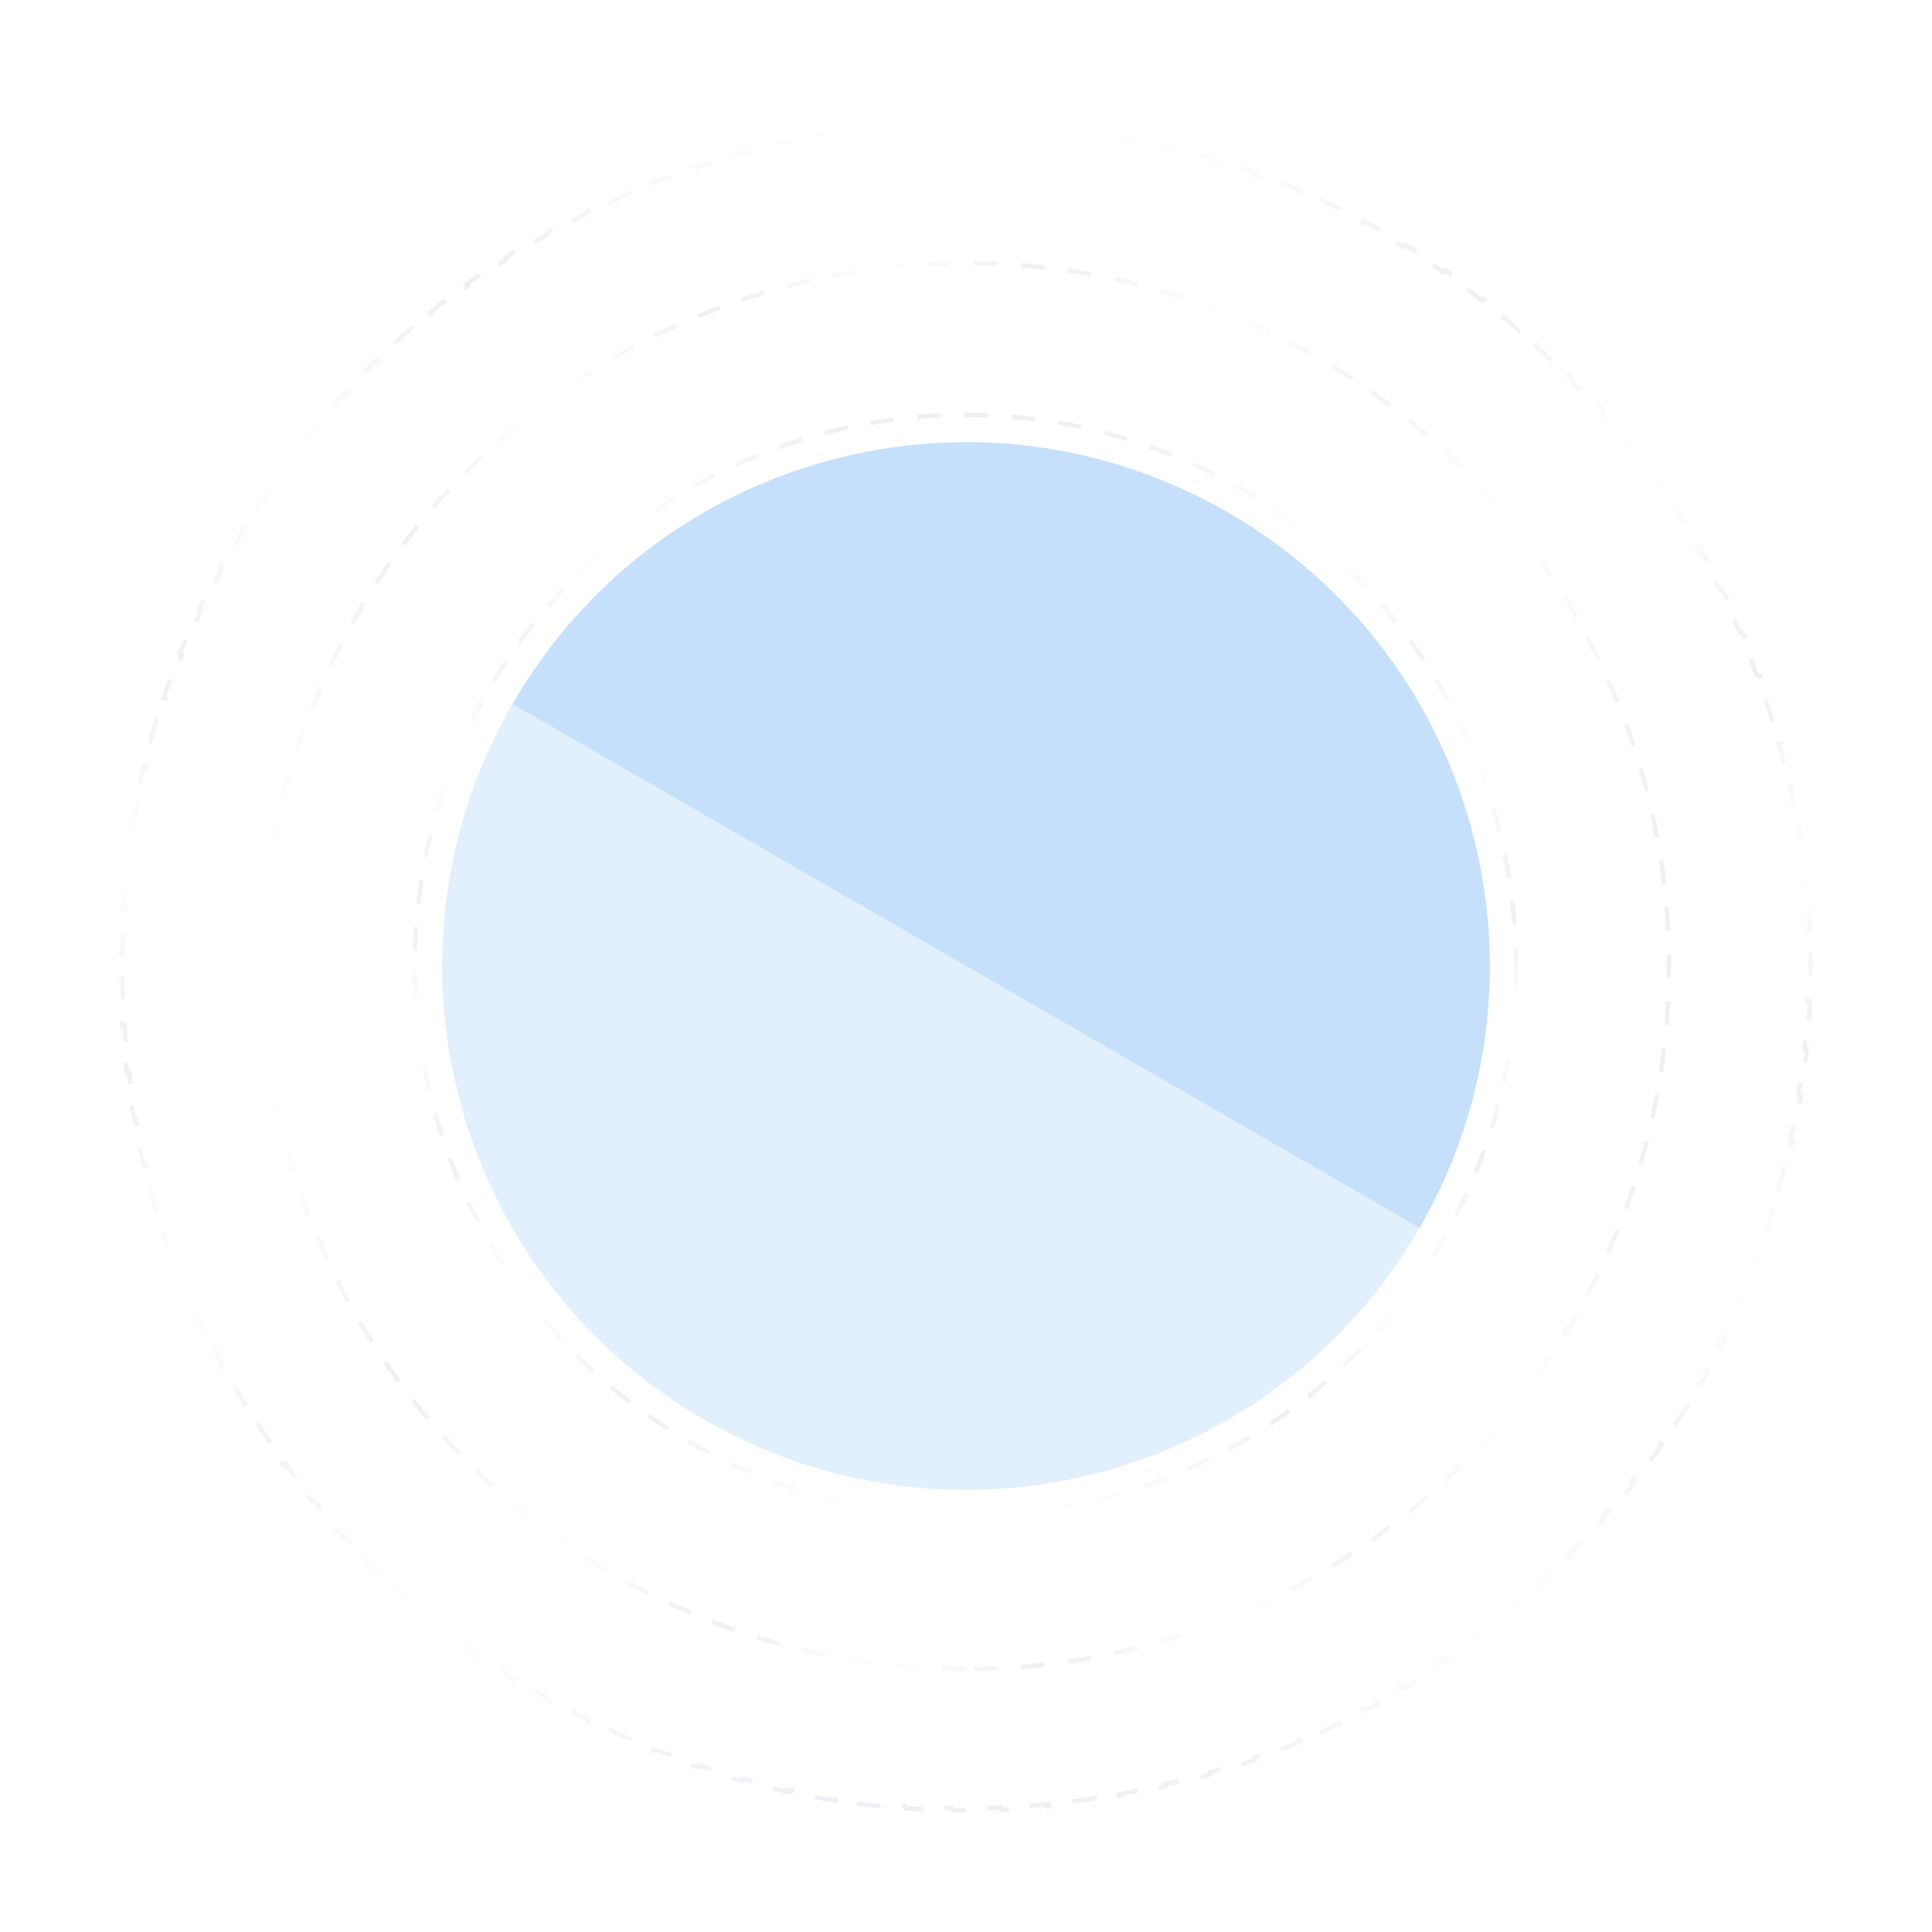
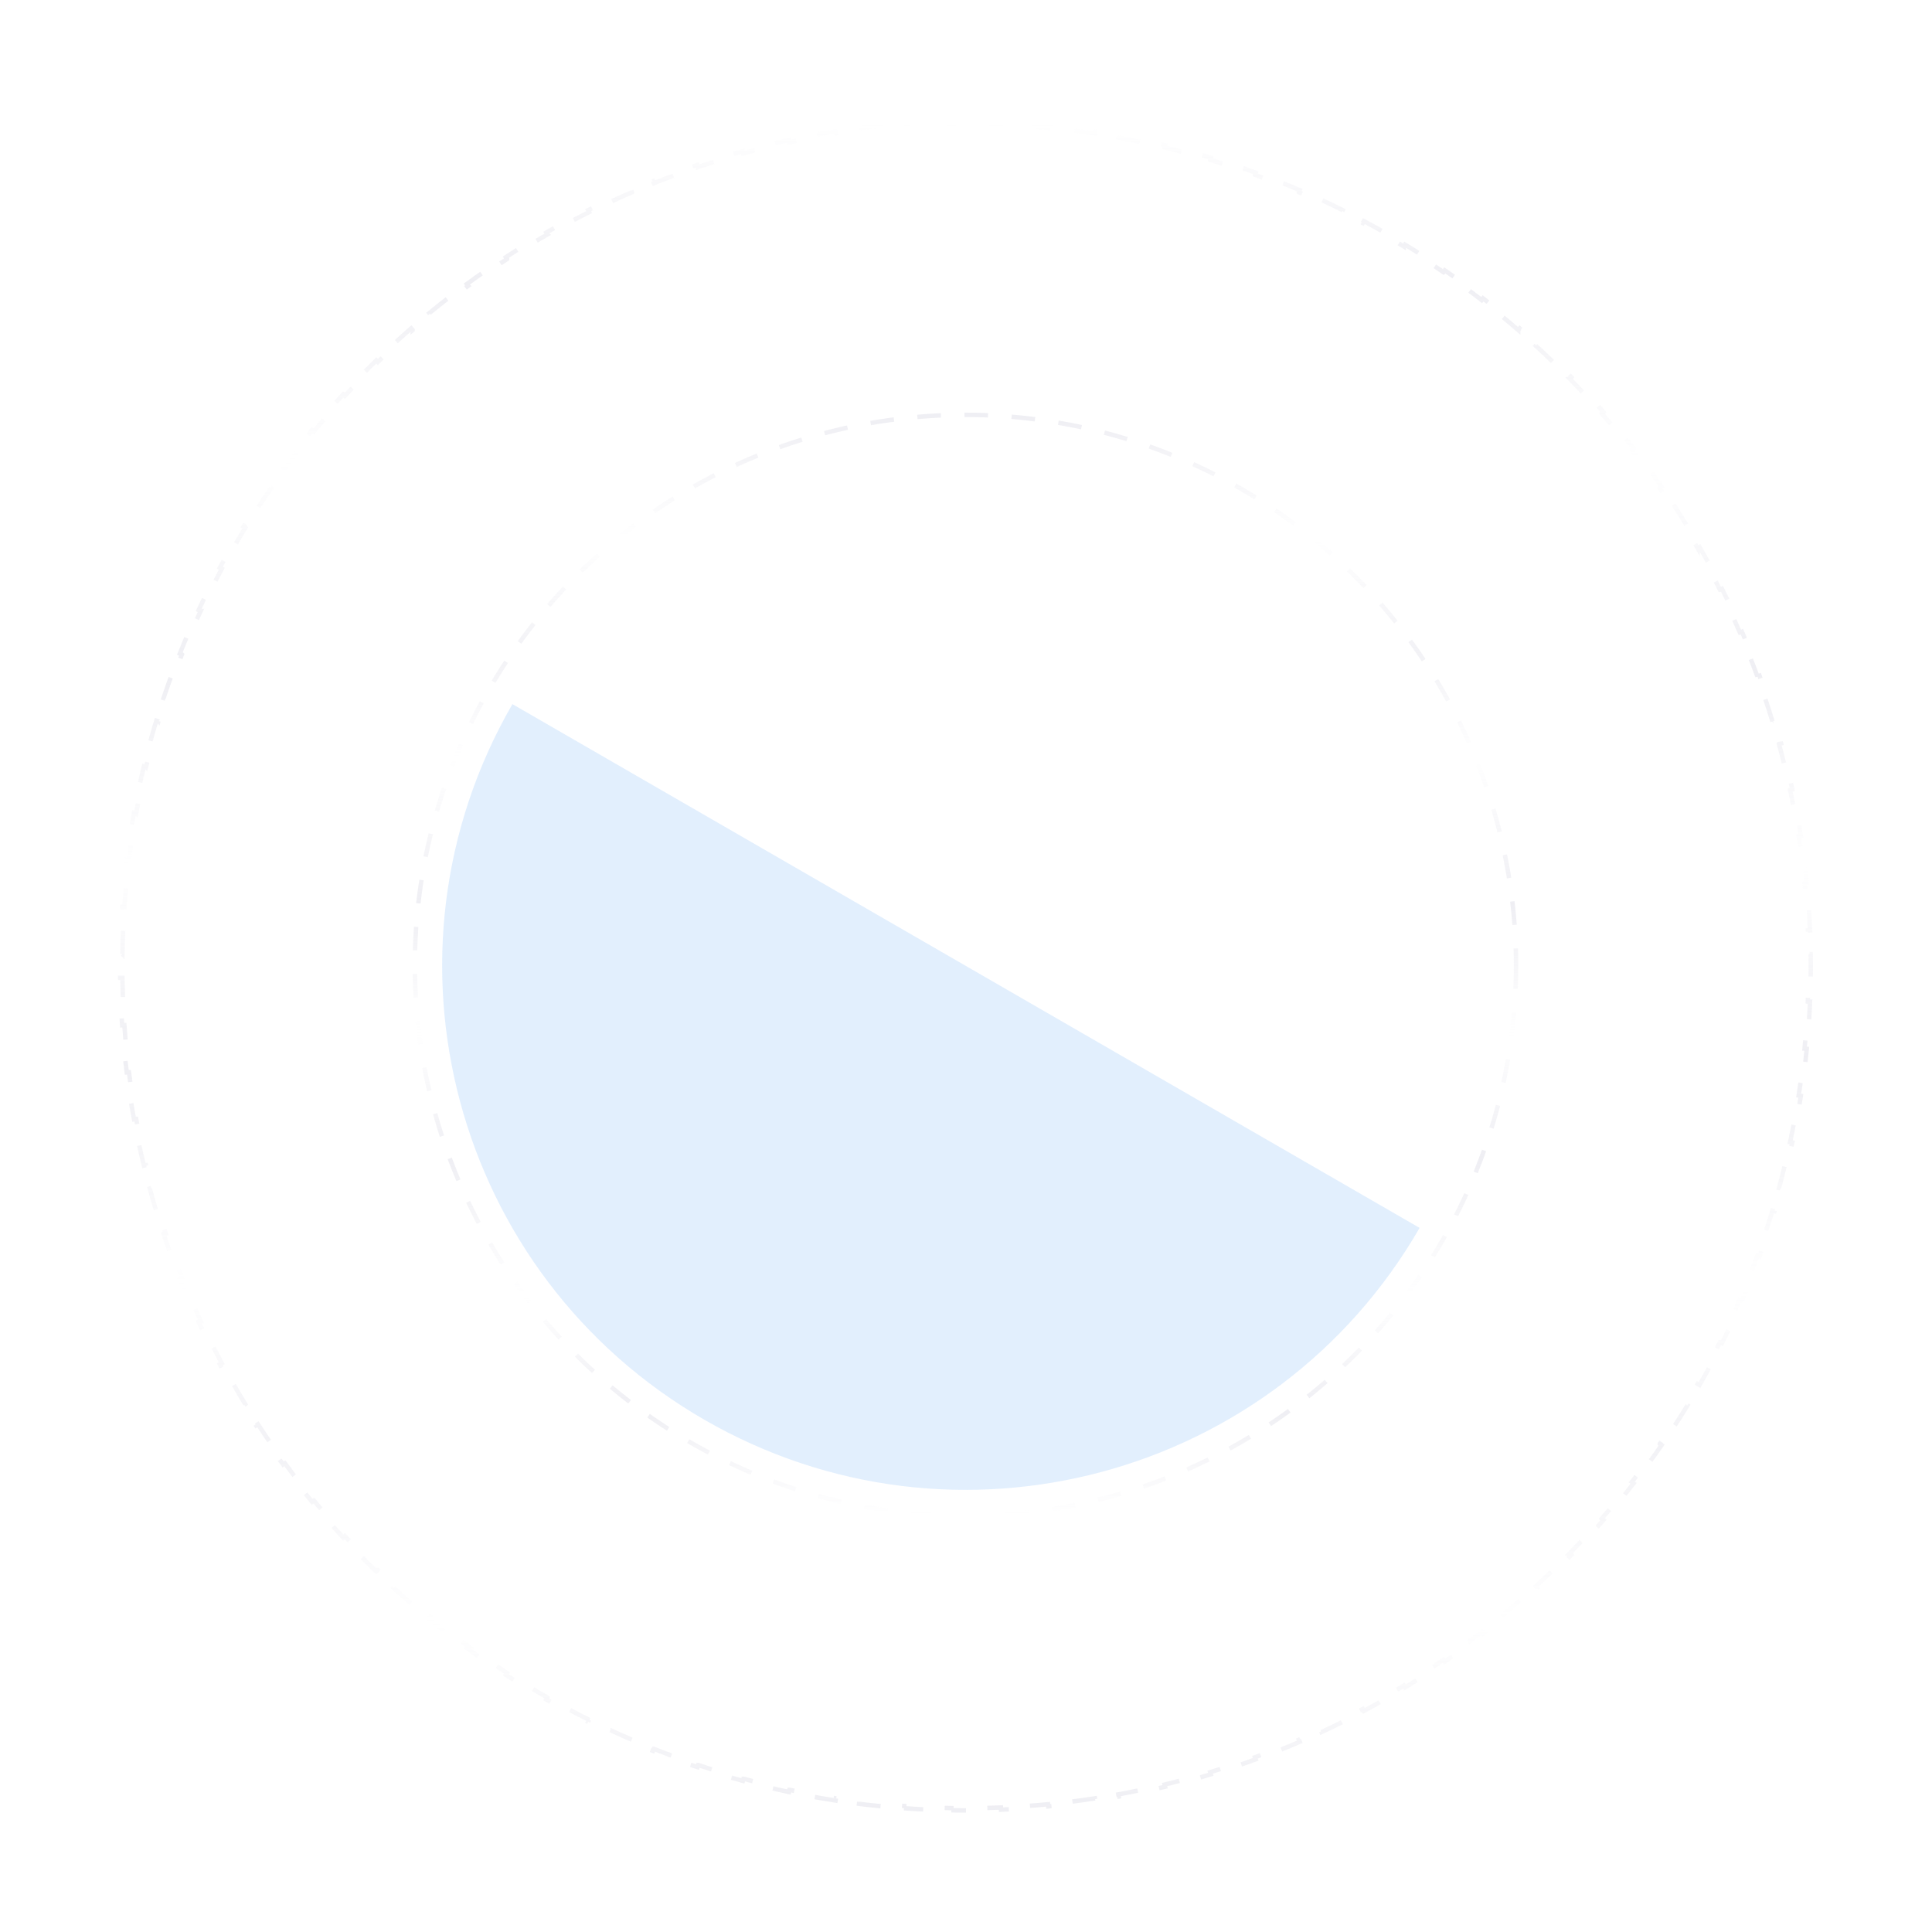
<svg xmlns="http://www.w3.org/2000/svg" width="1311" height="1311" viewBox="0 0 1311 1311" fill="none">
  <g opacity="0.31" filter="url(#filter0_f_12960_185)">
    <path d="M477.798 963.304C307.806 865.159 249.562 647.791 347.707 477.798L963.304 833.213C865.159 1003.21 647.791 1061.45 477.798 963.304Z" fill="#A1CBF9" />
-     <path d="M833.213 347.708C1003.21 445.853 1061.45 663.221 963.304 833.214L347.707 477.798C445.853 307.806 663.221 249.562 833.213 347.708Z" fill="#479AF3" />
  </g>
-   <path d="M1135.21 344.536L1136.47 343.718C1139.39 348.211 1142.25 352.747 1145.05 357.326L1143.77 358.108L1143.77 358.11C1146.56 362.667 1149.28 367.266 1151.94 371.906L1151.94 371.904L1153.24 371.158C1155.91 375.807 1158.51 380.497 1161.05 385.227L1159.72 385.936L1159.72 385.937C1162.25 390.643 1164.71 395.39 1167.1 400.174L1167.11 400.172L1168.45 399.5C1170.84 404.289 1173.18 409.116 1175.44 413.98L1174.09 414.613L1174.08 414.615C1176.34 419.458 1178.53 424.337 1180.65 429.252L1180.66 429.251L1182.03 428.656C1184.15 433.569 1186.21 438.518 1188.2 443.501L1186.8 444.058L1186.8 444.059C1188.78 449.023 1190.7 454.022 1192.54 459.054L1192.54 459.053L1193.95 458.537C1195.79 463.558 1197.56 468.612 1199.26 473.698L1197.84 474.175L1197.84 474.176C1199.54 479.241 1201.16 484.338 1202.72 489.465L1202.72 489.464L1204.15 489.028C1205.71 494.148 1207.19 499.298 1208.6 504.477L1207.16 504.871L1207.16 504.872C1208.56 510.021 1209.9 515.198 1211.16 520.403L1211.16 520.402L1212.62 520.049C1213.88 525.251 1215.07 530.481 1216.19 535.737L1214.72 536.05L1214.72 536.051C1215.83 541.265 1216.87 546.506 1217.84 551.771L1217.84 551.771L1219.31 551.5C1220.28 556.769 1221.18 562.063 1222 567.382L1220.51 567.611L1220.51 567.612C1221.33 572.875 1222.07 578.161 1222.74 583.47L1222.74 583.469L1224.23 583.281C1224.89 588.594 1225.49 593.929 1226.01 599.286L1224.52 599.432L1224.52 599.433C1225.03 604.732 1225.48 610.053 1225.85 615.395L1225.85 615.394L1227.35 615.29C1227.72 620.626 1228.02 625.983 1228.24 631.358L1226.74 631.42L1226.74 631.421C1226.96 636.745 1227.11 642.087 1227.18 647.447L1227.18 647.446L1228.68 647.426C1228.72 650.113 1228.74 652.804 1228.74 655.5C1228.74 658.196 1228.72 660.887 1228.68 663.574L1227.18 663.554L1227.18 663.554C1227.11 668.914 1226.96 674.256 1226.74 679.58L1226.74 679.58L1228.24 679.643C1228.02 685.018 1227.72 690.374 1227.35 695.71L1225.85 695.606L1225.85 695.606C1225.48 700.948 1225.03 706.269 1224.52 711.568L1224.52 711.568L1226.01 711.714C1225.49 717.071 1224.89 722.406 1224.23 727.719L1222.74 727.532L1222.74 727.532C1222.07 732.841 1221.33 738.127 1220.51 743.389L1220.51 743.389L1222 743.618C1221.18 748.937 1220.28 754.231 1219.31 759.5L1217.84 759.229L1217.84 759.229C1216.87 764.495 1215.83 769.736 1214.72 774.95L1214.72 774.95L1216.19 775.263C1215.07 780.519 1213.88 785.749 1212.62 790.951L1211.16 790.598L1211.16 790.598C1209.9 795.803 1208.56 800.98 1207.16 806.129L1207.16 806.129L1208.6 806.523C1207.19 811.702 1205.71 816.852 1204.15 821.972L1202.72 821.536L1202.72 821.536C1201.16 826.663 1199.54 831.76 1197.84 836.825L1197.84 836.825L1199.26 837.302C1197.56 842.388 1195.79 847.442 1193.95 852.463L1192.54 851.947C1190.7 856.979 1188.78 861.978 1186.8 866.942L1186.8 866.943L1188.2 867.499C1186.21 872.482 1184.15 877.431 1182.03 882.344L1180.66 881.749L1180.65 881.749C1178.53 886.664 1176.34 891.544 1174.08 896.387L1174.08 896.387L1175.44 897.02C1173.18 901.884 1170.84 906.711 1168.45 911.5L1167.11 910.828L1167.1 910.827C1164.71 915.611 1162.25 920.358 1159.72 925.064L1161.05 925.773C1158.51 930.503 1155.91 935.193 1153.24 939.842L1151.94 939.096L1151.94 939.095C1149.28 943.735 1146.56 948.334 1143.77 952.891L1143.77 952.892L1145.05 953.674C1142.25 958.252 1139.39 962.789 1136.47 967.282L1135.21 966.465C1132.3 970.949 1129.32 975.387 1126.28 979.783L1126.28 979.784L1127.51 980.638C1124.46 985.05 1121.35 989.417 1118.19 993.738L1116.98 992.852L1116.97 992.851C1113.81 997.164 1110.59 1001.43 1107.31 1005.65L1108.5 1006.57C1105.21 1010.81 1101.86 1014.99 1098.45 1019.13L1097.29 1018.18L1097.29 1018.18C1093.89 1022.31 1090.44 1026.39 1086.93 1030.42L1086.93 1030.42L1088.06 1031.41C1084.54 1035.45 1080.96 1039.44 1077.33 1043.39L1076.23 1042.37C1072.6 1046.3 1068.93 1050.18 1065.19 1054.01L1065.2 1054.01L1066.27 1055.06C1062.53 1058.9 1058.73 1062.69 1054.89 1066.42L1053.84 1065.35L1053.84 1065.35C1050.01 1069.07 1046.12 1072.74 1042.18 1076.36L1043.2 1077.46C1039.25 1081.09 1035.25 1084.66 1031.2 1088.17L1030.22 1087.04L1030.22 1087.04C1026.18 1090.55 1022.09 1093.99 1017.96 1097.39L1017.96 1097.39L1018.91 1098.55C1014.76 1101.95 1010.57 1105.29 1006.33 1108.57L1005.42 1107.39C1001.19 1110.66 996.916 1113.87 992.598 1117.03L992.599 1117.03L993.483 1118.24C989.157 1121.4 984.784 1124.51 980.367 1127.55L979.517 1126.31L979.516 1126.31C975.115 1129.34 970.672 1132.32 966.184 1135.23L966.999 1136.49C962.502 1139.4 957.961 1142.26 953.378 1145.05L952.598 1143.77L952.598 1143.77C948.036 1146.54 943.433 1149.26 938.789 1151.92L938.79 1151.92L939.534 1153.22C934.882 1155.88 930.189 1158.47 925.456 1161L924.749 1159.68C920.039 1162.2 915.289 1164.65 910.502 1167.04L910.503 1167.04L911.173 1168.38C906.381 1170.78 901.551 1173.1 896.684 1175.36L896.052 1174L896.052 1174C891.206 1176.25 886.324 1178.44 881.406 1180.56L881.406 1180.56L881.999 1181.93C877.084 1184.05 872.133 1186.1 867.147 1188.08L866.594 1186.69L866.593 1186.69C861.626 1188.66 856.626 1190.57 851.592 1192.41L851.592 1192.41L852.106 1193.82C847.083 1195.65 842.027 1197.42 836.939 1199.12L836.465 1197.69L836.465 1197.69C831.398 1199.38 826.3 1201 821.171 1202.56L821.171 1202.56L821.604 1203.99C816.484 1205.54 811.332 1207.02 806.152 1208.43L805.759 1206.98L805.759 1206.98C800.609 1208.38 795.431 1209.71 790.225 1210.97L790.225 1210.97L790.577 1212.43C785.374 1213.69 780.143 1214.88 774.886 1215.99L774.574 1214.52L774.574 1214.52C769.359 1215.63 764.118 1216.66 758.852 1217.63L758.852 1217.63L759.122 1219.11C753.852 1220.07 748.557 1220.96 743.238 1221.78L743.01 1220.3L743.01 1220.3C737.747 1221.11 732.461 1221.85 727.152 1222.51L727.152 1222.51L727.339 1224C722.026 1224.67 716.69 1225.26 711.333 1225.78L711.188 1224.29L711.188 1224.29C705.888 1224.8 700.567 1225.25 695.226 1225.62L695.329 1227.11C689.993 1227.48 684.636 1227.78 679.261 1228L679.199 1226.5L679.199 1226.5C673.876 1226.72 668.533 1226.87 663.173 1226.94L663.173 1226.94L663.193 1228.44C660.506 1228.48 657.815 1228.5 655.119 1228.5C652.423 1228.5 649.732 1228.48 647.045 1228.44L647.065 1226.94L647.066 1226.94C641.706 1226.87 636.364 1226.72 631.04 1226.5L631.039 1226.5L630.977 1228C625.601 1227.78 620.245 1227.48 614.909 1227.11L615.013 1225.62L615.014 1225.62C609.672 1225.25 604.351 1224.8 599.051 1224.29L599.05 1224.29L598.904 1225.78C593.547 1225.26 588.212 1224.67 582.899 1224L583.086 1222.51L583.087 1222.51C577.778 1221.85 572.492 1221.11 567.229 1220.3L567.229 1220.3L567 1221.78C561.681 1220.96 556.386 1220.07 551.116 1219.11L551.386 1217.63L551.387 1217.63C546.12 1216.66 540.879 1215.63 535.664 1214.52L535.663 1214.52L535.353 1215.99C530.095 1214.88 524.864 1213.69 519.661 1212.43L520.014 1210.97L520.015 1210.97C514.808 1209.71 509.63 1208.38 504.48 1206.98L504.479 1206.98L504.085 1208.43C498.905 1207.02 493.754 1205.54 488.633 1203.99L489.067 1202.56L489.068 1202.56C483.94 1201 478.841 1199.38 473.774 1197.69L473.773 1197.69L473.299 1199.12C468.211 1197.42 463.155 1195.65 458.132 1193.82L458.646 1192.41L458.647 1192.41C453.613 1190.57 448.613 1188.66 443.646 1186.69L443.645 1186.69L443.091 1188.08C438.106 1186.1 433.155 1184.05 428.239 1181.93L428.832 1180.56L428.833 1180.56C423.915 1178.44 419.033 1176.25 414.188 1174L414.187 1174L413.555 1175.36C408.688 1173.1 403.857 1170.78 399.065 1168.38L399.735 1167.04L399.737 1167.04C394.95 1164.65 390.199 1162.2 385.489 1159.68L384.782 1161C380.05 1158.47 375.356 1155.88 370.704 1153.22L371.448 1151.92L371.45 1151.91C366.806 1149.26 362.203 1146.54 357.642 1143.77L357.641 1143.77L356.86 1145.05C352.277 1142.26 347.736 1139.4 343.239 1136.49L344.055 1135.23L344.056 1135.23C339.567 1132.32 335.124 1129.34 330.724 1126.31L330.722 1126.31L329.871 1127.55C325.454 1124.51 321.081 1121.4 316.755 1118.24L317.64 1117.03L317.642 1117.03C313.323 1113.87 309.05 1110.66 304.824 1107.39L304.823 1107.39L303.904 1108.57C299.665 1105.29 295.474 1101.95 291.331 1098.55L292.282 1097.39L292.284 1097.39C288.149 1093.99 284.061 1090.55 280.023 1087.04L280.021 1087.04L279.039 1088.17C274.99 1084.66 270.991 1081.09 267.043 1077.46L268.059 1076.36C264.12 1072.74 260.232 1069.07 256.396 1065.35L256.395 1065.35L255.35 1066.42C251.503 1062.69 247.709 1058.9 243.969 1055.06L245.043 1054.01L245.045 1054.01C241.314 1050.18 237.636 1046.3 234.013 1042.37L232.908 1043.39C229.277 1039.44 225.7 1035.45 222.179 1031.41L223.311 1030.42L223.313 1030.42C219.801 1026.39 216.346 1022.31 212.947 1018.18L212.944 1018.18L211.786 1019.13C208.381 1014.99 205.033 1010.81 201.743 1006.57L202.927 1005.65L202.928 1005.65C199.648 1001.43 196.428 997.164 193.265 992.85L193.262 992.851L192.052 993.738C188.883 989.417 185.774 985.049 182.725 980.637L183.959 979.784L183.961 979.783C180.923 975.387 177.943 970.949 175.026 966.465L173.769 967.282C170.846 962.789 167.985 958.252 165.187 953.674L166.467 952.892L166.469 952.891C163.683 948.333 160.96 943.735 158.3 939.095L158.298 939.096L156.996 939.842C154.331 935.193 151.73 930.503 149.192 925.773L150.516 925.064C147.991 920.358 145.531 915.611 143.136 910.827L143.133 910.828L141.792 911.5C139.394 906.711 137.06 901.884 134.794 897.019L136.153 896.387L136.156 896.386C133.9 891.543 131.708 886.664 129.585 881.749L129.583 881.749L128.206 882.344C126.084 877.431 124.028 872.482 122.04 867.499L123.434 866.942L123.437 866.942C121.456 861.977 119.541 856.979 117.697 851.947L116.288 852.463C114.448 847.442 112.676 842.388 110.974 837.302L112.397 836.825L112.399 836.825C110.704 831.76 109.077 826.663 107.522 821.536L107.52 821.536L106.084 821.972C104.53 816.852 103.047 811.702 101.634 806.523L103.081 806.129L103.083 806.129C101.678 800.98 100.344 795.803 99.081 790.598L99.079 790.598L97.621 790.951C96.359 785.749 95.168 780.519 94.049 775.263L95.516 774.95L95.519 774.95C94.409 769.736 93.37 764.495 92.403 759.229L92.4 759.229L90.925 759.5C89.958 754.231 89.063 748.936 88.241 743.618L89.724 743.389L89.726 743.389C88.912 738.126 88.171 732.84 87.503 727.531L87.501 727.531L86.013 727.719C85.344 722.406 84.748 717.071 84.226 711.714L85.719 711.568L85.722 711.568C85.205 706.268 84.759 700.948 84.389 695.606L84.387 695.606L82.891 695.71C82.52 690.374 82.223 685.017 82 679.642L83.499 679.58L83.502 679.58C83.281 674.256 83.132 668.914 83.058 663.554L83.056 663.554L81.556 663.574C81.519 660.887 81.5 658.196 81.5 655.5C81.5 652.804 81.519 650.113 81.556 647.426L83.056 647.446L83.058 647.447C83.132 642.087 83.281 636.744 83.502 631.421L83.499 631.42L82 631.357C82.223 625.982 82.52 620.626 82.891 615.29L84.387 615.393L84.389 615.394C84.759 610.053 85.205 604.732 85.722 599.433L85.719 599.432L84.226 599.286C84.748 593.929 85.344 588.594 86.013 583.281L87.501 583.468L87.503 583.469C88.171 578.16 88.913 572.874 89.726 567.612L89.724 567.611L88.241 567.382C89.063 562.063 89.958 556.769 90.925 551.5L92.4 551.77L92.403 551.771C93.37 546.506 94.409 541.265 95.519 536.051L95.516 536.05L94.049 535.737C95.168 530.481 96.359 525.251 97.621 520.049L99.079 520.402L99.081 520.403C100.344 515.198 101.678 510.021 103.083 504.872L103.081 504.871L101.634 504.476C103.047 499.298 104.53 494.148 106.084 489.028L107.52 489.464L107.522 489.465C109.078 484.337 110.704 479.241 112.399 474.176L112.397 474.175L110.975 473.698C112.677 468.612 114.448 463.558 116.288 458.537L117.696 459.053L117.697 459.054C119.541 454.021 121.456 449.023 123.437 444.058L123.434 444.057L122.04 443.501C124.028 438.518 126.084 433.569 128.206 428.656L129.583 429.251L129.585 429.252C131.709 424.336 133.9 419.457 136.156 414.614L136.154 414.613L134.794 413.98C137.061 409.116 139.394 404.289 141.792 399.5L143.133 400.172L143.136 400.174C145.531 395.39 147.991 390.643 150.516 385.936L150.515 385.935L149.192 385.226C151.73 380.497 154.331 375.807 156.996 371.158L158.298 371.904L158.3 371.906C160.96 367.266 163.683 362.667 166.469 358.11L166.467 358.108L165.187 357.326C167.985 352.747 170.846 348.211 173.769 343.718L175.026 344.536C177.943 340.052 180.923 335.614 183.961 331.218L183.959 331.216L182.725 330.362C185.774 325.95 188.884 321.583 192.053 317.262L193.262 318.148L193.265 318.15C196.428 313.837 199.648 309.567 202.928 305.347L201.743 304.426C205.033 300.192 208.381 296.006 211.786 291.868L212.944 292.821L212.947 292.823C216.346 288.693 219.801 284.612 223.313 280.58L223.311 280.578L222.18 279.593C225.701 275.55 229.277 271.556 232.908 267.614L234.012 268.631L234.013 268.632C237.636 264.699 241.314 260.817 245.045 256.987L245.043 256.985L243.969 255.938C247.709 252.098 251.504 248.31 255.35 244.576L256.395 245.652L256.397 245.654C260.233 241.93 264.12 238.257 268.059 234.641L268.058 234.64L267.043 233.535C270.991 229.91 274.99 226.34 279.039 222.825L280.023 223.958L280.024 223.96C284.061 220.455 288.149 217.007 292.284 213.614L292.282 213.611L291.331 212.451C295.474 209.053 299.666 205.711 303.904 202.428L304.823 203.614L304.824 203.615C309.05 200.342 313.323 197.127 317.642 193.971L317.64 193.969L316.755 192.758C321.081 189.596 325.454 186.493 329.871 183.45L330.722 184.685L330.724 184.688C335.124 181.657 339.567 178.684 344.056 175.774L344.055 175.773L343.239 174.515C347.737 171.599 352.277 168.744 356.86 165.952L357.641 167.233L357.642 167.235C362.203 164.456 366.806 161.74 371.45 159.086L371.448 159.084L370.704 157.781C375.356 155.123 380.05 152.528 384.782 149.997L385.49 151.32C390.2 148.802 394.95 146.349 399.737 143.96L399.735 143.957L399.066 142.615C403.857 140.223 408.688 137.896 413.555 135.636L414.187 136.997L414.188 136.999C419.033 134.748 423.915 132.563 428.833 130.445L428.832 130.443L428.239 129.066C433.155 126.95 438.106 124.899 443.091 122.917L443.645 124.31L443.647 124.314C448.613 122.34 453.614 120.43 458.648 118.592L458.647 118.59L458.132 117.182C463.155 115.347 468.211 113.58 473.299 111.883L473.774 113.306L473.775 113.309C478.841 111.618 483.94 109.997 489.068 108.445L489.067 108.443L488.634 107.007C493.755 105.458 498.906 103.979 504.086 102.57L504.48 104.018L504.481 104.019C509.63 102.619 514.809 101.289 520.015 100.03L520.014 100.028L519.661 98.57C524.864 97.312 530.095 96.124 535.353 95.009L535.664 96.475L535.665 96.478C540.88 95.371 546.121 94.337 551.388 93.373L551.387 93.37L551.116 91.894C556.386 90.93 561.681 90.039 567 89.22L567.229 90.702L567.23 90.704C572.492 89.894 577.778 89.155 583.087 88.489L583.086 88.486L582.9 86.998C588.212 86.331 593.548 85.737 598.905 85.217L599.05 86.71L599.051 86.712C604.351 86.197 609.672 85.753 615.014 85.384L615.013 85.383L614.909 83.886C620.246 83.517 625.602 83.22 630.978 82.998L631.039 84.497L631.04 84.501C636.364 84.281 641.706 84.131 647.067 84.058L647.066 84.056L647.045 82.556C649.732 82.519 652.423 82.5 655.119 82.5C657.815 82.5 660.506 82.519 663.193 82.556L663.173 84.056L663.173 84.058C668.533 84.131 673.876 84.281 679.199 84.501L679.199 84.497L679.262 82.998C684.637 83.22 689.993 83.517 695.329 83.886L695.226 85.383L695.226 85.384C700.567 85.753 705.888 86.197 711.189 86.712L711.189 86.71L711.334 85.217C716.691 85.737 722.026 86.331 727.339 86.998L727.152 88.486L727.152 88.489C732.461 89.155 737.747 89.894 743.01 90.704L743.01 90.702L743.238 89.22C748.557 90.039 753.852 90.93 759.122 91.894L758.853 93.37L758.853 93.373C764.119 94.337 769.36 95.371 774.575 96.478L774.575 96.475L774.886 95.009C780.143 96.124 785.374 97.312 790.577 98.57L790.225 100.028L790.225 100.03C795.431 101.289 800.609 102.619 805.759 104.019L805.759 104.018L806.153 102.57C811.334 103.979 816.485 105.458 821.606 107.007L821.171 108.443L821.171 108.445C826.3 109.997 831.398 111.618 836.465 113.309L836.465 113.306L836.94 111.883C842.027 113.58 847.083 115.347 852.107 117.182L851.592 118.59L851.592 118.592C856.626 120.43 861.626 122.34 866.593 124.314L866.594 124.311L867.148 122.917C872.133 124.899 877.084 126.95 881.999 129.066L881.406 130.443L881.406 130.445C886.324 132.563 891.206 134.748 896.052 136.999L896.052 136.997L896.684 135.637C901.551 137.897 906.381 140.224 911.173 142.615L910.503 143.957L910.502 143.96C915.29 146.35 920.04 148.802 924.75 151.32L925.456 149.997C930.189 152.528 934.882 155.123 939.534 157.781L938.79 159.084L938.789 159.086C943.433 161.74 948.036 164.456 952.598 167.235L952.598 167.233L953.378 165.952C957.961 168.744 962.502 171.599 966.999 174.515L966.184 175.773L966.184 175.774C970.672 178.684 975.115 181.657 979.516 184.688L979.517 184.686L980.367 183.45C984.784 186.493 989.157 189.596 993.483 192.758L992.599 193.969L992.598 193.971C996.916 197.127 1001.19 200.342 1005.42 203.615L1005.42 203.614L1006.33 202.428C1010.57 205.711 1014.76 209.054 1018.91 212.452L1017.96 213.611L1017.96 213.614C1022.09 217.007 1026.18 220.455 1030.22 223.96L1030.22 223.958L1031.2 222.825C1035.25 226.34 1039.25 229.91 1043.2 233.535L1042.18 234.641C1046.12 238.257 1050.01 241.93 1053.84 245.654L1053.84 245.652L1054.89 244.576C1058.73 248.311 1062.53 252.098 1066.27 255.938L1065.2 256.985L1065.19 256.987C1068.93 260.817 1072.6 264.699 1076.23 268.632L1076.23 268.631L1077.33 267.614C1080.96 271.556 1084.54 275.55 1088.06 279.593L1086.93 280.578L1086.93 280.58C1090.44 284.612 1093.89 288.693 1097.29 292.823L1097.29 292.821L1098.45 291.868C1101.86 296.006 1105.21 300.192 1108.5 304.426L1107.31 305.347L1107.31 305.348C1110.59 309.568 1113.81 313.837 1116.97 318.15L1116.98 318.148L1118.19 317.262C1121.36 321.583 1124.46 325.951 1127.51 330.363L1126.28 331.216L1126.28 331.218C1129.32 335.614 1132.3 340.052 1135.21 344.536Z" stroke="url(#paint0_linear_12960_185)" stroke-opacity="0.2" stroke-width="3" stroke-dasharray="16 16" />
-   <circle cx="655.472" cy="655.528" r="477.028" transform="rotate(90 655.472 655.528)" stroke="url(#paint1_linear_12960_185)" stroke-opacity="0.2" stroke-width="3" stroke-dasharray="16 16" />
+   <path d="M1135.21 344.536L1136.47 343.718C1139.39 348.211 1142.25 352.747 1145.05 357.326L1143.77 358.108L1143.77 358.11C1146.56 362.667 1149.28 367.266 1151.94 371.906L1151.94 371.904L1153.24 371.158C1155.91 375.807 1158.51 380.497 1161.05 385.227L1159.72 385.936L1159.72 385.937C1162.25 390.643 1164.71 395.39 1167.1 400.174L1167.11 400.172L1168.45 399.5C1170.84 404.289 1173.18 409.116 1175.44 413.98L1174.09 414.613L1174.08 414.615C1176.34 419.458 1178.53 424.337 1180.65 429.252L1180.66 429.251L1182.03 428.656C1184.15 433.569 1186.21 438.518 1188.2 443.501L1186.8 444.058L1186.8 444.059C1188.78 449.023 1190.7 454.022 1192.54 459.054L1192.54 459.053L1193.95 458.537C1195.79 463.558 1197.56 468.612 1199.26 473.698L1197.84 474.175L1197.84 474.176C1199.54 479.241 1201.16 484.338 1202.72 489.465L1202.72 489.464L1204.15 489.028C1205.71 494.148 1207.19 499.298 1208.6 504.477L1207.16 504.871L1207.16 504.872C1208.56 510.021 1209.9 515.198 1211.16 520.403L1211.16 520.402L1212.62 520.049C1213.88 525.251 1215.07 530.481 1216.19 535.737L1214.72 536.05L1214.72 536.051C1215.83 541.265 1216.87 546.506 1217.84 551.771L1217.84 551.771L1219.31 551.5C1220.28 556.769 1221.18 562.063 1222 567.382L1220.51 567.611L1220.51 567.612C1221.33 572.875 1222.07 578.161 1222.74 583.47L1222.74 583.469L1224.23 583.281C1224.89 588.594 1225.49 593.929 1226.01 599.286L1224.52 599.432L1224.52 599.433C1225.03 604.732 1225.48 610.053 1225.85 615.395L1225.85 615.394L1227.35 615.29C1227.72 620.626 1228.02 625.983 1228.24 631.358L1226.74 631.42L1226.74 631.421C1226.96 636.745 1227.11 642.087 1227.18 647.447L1227.18 647.446L1228.68 647.426C1228.72 650.113 1228.74 652.804 1228.74 655.5C1228.74 658.196 1228.72 660.887 1228.68 663.574L1227.18 663.554L1227.18 663.554C1227.11 668.914 1226.96 674.256 1226.74 679.58L1226.74 679.58L1228.24 679.643C1228.02 685.018 1227.72 690.374 1227.35 695.71L1225.85 695.606L1225.85 695.606C1225.48 700.948 1225.03 706.269 1224.52 711.568L1224.52 711.568L1226.01 711.714C1225.49 717.071 1224.89 722.406 1224.23 727.719L1222.74 727.532L1222.74 727.532C1222.07 732.841 1221.33 738.127 1220.51 743.389L1220.51 743.389L1222 743.618C1221.18 748.937 1220.28 754.231 1219.31 759.5L1217.84 759.229L1217.84 759.229C1216.87 764.495 1215.83 769.736 1214.72 774.95L1214.72 774.95L1216.19 775.263C1215.07 780.519 1213.88 785.749 1212.62 790.951L1211.16 790.598L1211.16 790.598C1209.9 795.803 1208.56 800.98 1207.16 806.129L1207.16 806.129L1208.6 806.523C1207.19 811.702 1205.71 816.852 1204.15 821.972L1202.72 821.536L1202.72 821.536C1201.16 826.663 1199.54 831.76 1197.84 836.825L1197.84 836.825L1199.26 837.302C1197.56 842.388 1195.79 847.442 1193.95 852.463L1192.54 851.947C1190.7 856.979 1188.78 861.978 1186.8 866.942L1186.8 866.943L1188.2 867.499C1186.21 872.482 1184.15 877.431 1182.03 882.344L1180.66 881.749L1180.65 881.749C1178.53 886.664 1176.34 891.544 1174.08 896.387L1174.08 896.387L1175.44 897.02C1173.18 901.884 1170.84 906.711 1168.45 911.5L1167.11 910.828L1167.1 910.827C1164.71 915.611 1162.25 920.358 1159.72 925.064L1161.05 925.773C1158.51 930.503 1155.91 935.193 1153.24 939.842L1151.94 939.096L1151.94 939.095C1149.28 943.735 1146.56 948.334 1143.77 952.891L1143.77 952.892L1145.05 953.674C1142.25 958.252 1139.39 962.789 1136.47 967.282L1135.21 966.465C1132.3 970.949 1129.32 975.387 1126.28 979.783L1126.28 979.784L1127.51 980.638C1124.46 985.05 1121.35 989.417 1118.19 993.738L1116.98 992.852L1116.97 992.851C1113.81 997.164 1110.59 1001.43 1107.31 1005.65L1108.5 1006.57C1105.21 1010.81 1101.86 1014.99 1098.45 1019.13L1097.29 1018.18L1097.29 1018.18C1093.89 1022.31 1090.44 1026.39 1086.93 1030.42L1086.93 1030.42L1088.06 1031.41C1084.54 1035.45 1080.96 1039.44 1077.33 1043.39L1076.23 1042.37C1072.6 1046.3 1068.93 1050.18 1065.19 1054.01L1065.2 1054.01L1066.27 1055.06C1062.53 1058.9 1058.73 1062.69 1054.89 1066.42L1053.84 1065.35L1053.84 1065.35C1050.01 1069.07 1046.12 1072.74 1042.18 1076.36L1043.2 1077.46C1039.25 1081.09 1035.25 1084.66 1031.2 1088.17L1030.22 1087.04L1030.22 1087.04C1026.18 1090.55 1022.09 1093.99 1017.96 1097.39L1017.96 1097.39L1018.91 1098.55C1014.76 1101.95 1010.57 1105.29 1006.33 1108.57L1005.42 1107.39C1001.19 1110.66 996.916 1113.87 992.598 1117.03L992.599 1117.03L993.483 1118.24C989.157 1121.4 984.784 1124.51 980.367 1127.55L979.517 1126.31L979.516 1126.31C975.115 1129.34 970.672 1132.32 966.184 1135.23L966.999 1136.49C962.502 1139.4 957.961 1142.26 953.378 1145.05L952.598 1143.77L952.598 1143.77C948.036 1146.54 943.433 1149.26 938.789 1151.92L938.79 1151.92L939.534 1153.22C934.882 1155.88 930.189 1158.47 925.456 1161L924.749 1159.68C920.039 1162.2 915.289 1164.65 910.502 1167.04L910.503 1167.04L911.173 1168.38C906.381 1170.78 901.551 1173.1 896.684 1175.36L896.052 1174L896.052 1174C891.206 1176.25 886.324 1178.44 881.406 1180.56L881.406 1180.56L881.999 1181.93C877.084 1184.05 872.133 1186.1 867.147 1188.08L866.594 1186.69L866.593 1186.69C861.626 1188.66 856.626 1190.57 851.592 1192.41L851.592 1192.41L852.106 1193.82C847.083 1195.65 842.027 1197.42 836.939 1199.12L836.465 1197.69L836.465 1197.69C831.398 1199.38 826.3 1201 821.171 1202.56L821.171 1202.56L821.604 1203.99C816.484 1205.54 811.332 1207.02 806.152 1208.43L805.759 1206.98L805.759 1206.98C800.609 1208.38 795.431 1209.71 790.225 1210.97L790.225 1210.97L790.577 1212.43C785.374 1213.69 780.143 1214.88 774.886 1215.99L774.574 1214.52L774.574 1214.52C769.359 1215.63 764.118 1216.66 758.852 1217.63L758.852 1217.63L759.122 1219.11C753.852 1220.07 748.557 1220.96 743.238 1221.78L743.01 1220.3L743.01 1220.3C737.747 1221.11 732.461 1221.85 727.152 1222.51L727.152 1222.51L727.339 1224C722.026 1224.67 716.69 1225.26 711.333 1225.78L711.188 1224.29L711.188 1224.29C705.888 1224.8 700.567 1225.25 695.226 1225.62L695.329 1227.11C689.993 1227.48 684.636 1227.78 679.261 1228L679.199 1226.5L679.199 1226.5C673.876 1226.72 668.533 1226.87 663.173 1226.94L663.173 1226.94L663.193 1228.44C660.506 1228.48 657.815 1228.5 655.119 1228.5C652.423 1228.5 649.732 1228.48 647.045 1228.44L647.065 1226.94L647.066 1226.94C641.706 1226.87 636.364 1226.72 631.04 1226.5L631.039 1226.5L630.977 1228C625.601 1227.78 620.245 1227.48 614.909 1227.11L615.013 1225.62L615.014 1225.62C609.672 1225.25 604.351 1224.8 599.051 1224.29L599.05 1224.29L598.904 1225.78C593.547 1225.26 588.212 1224.67 582.899 1224L583.086 1222.51L583.087 1222.51C577.778 1221.85 572.492 1221.11 567.229 1220.3L567.229 1220.3L567 1221.78C561.681 1220.96 556.386 1220.07 551.116 1219.11L551.386 1217.63L551.387 1217.63C546.12 1216.66 540.879 1215.63 535.664 1214.52L535.663 1214.52L535.353 1215.99C530.095 1214.88 524.864 1213.69 519.661 1212.43L520.014 1210.97L520.015 1210.97C514.808 1209.71 509.63 1208.38 504.48 1206.98L504.479 1206.98L504.085 1208.43C498.905 1207.02 493.754 1205.54 488.633 1203.99L489.067 1202.56L489.068 1202.56C483.94 1201 478.841 1199.38 473.774 1197.69L473.773 1197.69L473.299 1199.12C468.211 1197.42 463.155 1195.65 458.132 1193.82L458.646 1192.41L458.647 1192.41C453.613 1190.57 448.613 1188.66 443.646 1186.69L443.645 1186.69L443.091 1188.08C438.106 1186.1 433.155 1184.05 428.239 1181.93L428.832 1180.56L428.833 1180.56C423.915 1178.44 419.033 1176.25 414.188 1174L414.187 1174C408.688 1173.1 403.857 1170.78 399.065 1168.38L399.735 1167.04L399.737 1167.04C394.95 1164.65 390.199 1162.2 385.489 1159.68L384.782 1161C380.05 1158.47 375.356 1155.88 370.704 1153.22L371.448 1151.92L371.45 1151.91C366.806 1149.26 362.203 1146.54 357.642 1143.77L357.641 1143.77L356.86 1145.05C352.277 1142.26 347.736 1139.4 343.239 1136.49L344.055 1135.23L344.056 1135.23C339.567 1132.32 335.124 1129.34 330.724 1126.31L330.722 1126.31L329.871 1127.55C325.454 1124.51 321.081 1121.4 316.755 1118.24L317.64 1117.03L317.642 1117.03C313.323 1113.87 309.05 1110.66 304.824 1107.39L304.823 1107.39L303.904 1108.57C299.665 1105.29 295.474 1101.95 291.331 1098.55L292.282 1097.39L292.284 1097.39C288.149 1093.99 284.061 1090.55 280.023 1087.04L280.021 1087.04L279.039 1088.17C274.99 1084.66 270.991 1081.09 267.043 1077.46L268.059 1076.36C264.12 1072.74 260.232 1069.07 256.396 1065.35L256.395 1065.35L255.35 1066.42C251.503 1062.69 247.709 1058.9 243.969 1055.06L245.043 1054.01L245.045 1054.01C241.314 1050.18 237.636 1046.3 234.013 1042.37L232.908 1043.39C229.277 1039.44 225.7 1035.45 222.179 1031.41L223.311 1030.42L223.313 1030.42C219.801 1026.39 216.346 1022.31 212.947 1018.18L212.944 1018.18L211.786 1019.13C208.381 1014.99 205.033 1010.81 201.743 1006.57L202.927 1005.65L202.928 1005.65C199.648 1001.43 196.428 997.164 193.265 992.85L193.262 992.851L192.052 993.738C188.883 989.417 185.774 985.049 182.725 980.637L183.959 979.784L183.961 979.783C180.923 975.387 177.943 970.949 175.026 966.465L173.769 967.282C170.846 962.789 167.985 958.252 165.187 953.674L166.467 952.892L166.469 952.891C163.683 948.333 160.96 943.735 158.3 939.095L158.298 939.096L156.996 939.842C154.331 935.193 151.73 930.503 149.192 925.773L150.516 925.064C147.991 920.358 145.531 915.611 143.136 910.827L143.133 910.828L141.792 911.5C139.394 906.711 137.06 901.884 134.794 897.019L136.153 896.387L136.156 896.386C133.9 891.543 131.708 886.664 129.585 881.749L129.583 881.749L128.206 882.344C126.084 877.431 124.028 872.482 122.04 867.499L123.434 866.942L123.437 866.942C121.456 861.977 119.541 856.979 117.697 851.947L116.288 852.463C114.448 847.442 112.676 842.388 110.974 837.302L112.397 836.825L112.399 836.825C110.704 831.76 109.077 826.663 107.522 821.536L107.52 821.536L106.084 821.972C104.53 816.852 103.047 811.702 101.634 806.523L103.081 806.129L103.083 806.129C101.678 800.98 100.344 795.803 99.081 790.598L99.079 790.598L97.621 790.951C96.359 785.749 95.168 780.519 94.049 775.263L95.516 774.95L95.519 774.95C94.409 769.736 93.37 764.495 92.403 759.229L92.4 759.229L90.925 759.5C89.958 754.231 89.063 748.936 88.241 743.618L89.724 743.389L89.726 743.389C88.912 738.126 88.171 732.84 87.503 727.531L87.501 727.531L86.013 727.719C85.344 722.406 84.748 717.071 84.226 711.714L85.719 711.568L85.722 711.568C85.205 706.268 84.759 700.948 84.389 695.606L84.387 695.606L82.891 695.71C82.52 690.374 82.223 685.017 82 679.642L83.499 679.58L83.502 679.58C83.281 674.256 83.132 668.914 83.058 663.554L83.056 663.554L81.556 663.574C81.519 660.887 81.5 658.196 81.5 655.5C81.5 652.804 81.519 650.113 81.556 647.426L83.056 647.446L83.058 647.447C83.132 642.087 83.281 636.744 83.502 631.421L83.499 631.42L82 631.357C82.223 625.982 82.52 620.626 82.891 615.29L84.387 615.393L84.389 615.394C84.759 610.053 85.205 604.732 85.722 599.433L85.719 599.432L84.226 599.286C84.748 593.929 85.344 588.594 86.013 583.281L87.501 583.468L87.503 583.469C88.171 578.16 88.913 572.874 89.726 567.612L89.724 567.611L88.241 567.382C89.063 562.063 89.958 556.769 90.925 551.5L92.4 551.77L92.403 551.771C93.37 546.506 94.409 541.265 95.519 536.051L95.516 536.05L94.049 535.737C95.168 530.481 96.359 525.251 97.621 520.049L99.079 520.402L99.081 520.403C100.344 515.198 101.678 510.021 103.083 504.872L103.081 504.871L101.634 504.476C103.047 499.298 104.53 494.148 106.084 489.028L107.52 489.464L107.522 489.465C109.078 484.337 110.704 479.241 112.399 474.176L112.397 474.175L110.975 473.698C112.677 468.612 114.448 463.558 116.288 458.537L117.696 459.053L117.697 459.054C119.541 454.021 121.456 449.023 123.437 444.058L123.434 444.057L122.04 443.501C124.028 438.518 126.084 433.569 128.206 428.656L129.583 429.251L129.585 429.252C131.709 424.336 133.9 419.457 136.156 414.614L136.154 414.613L134.794 413.98C137.061 409.116 139.394 404.289 141.792 399.5L143.133 400.172L143.136 400.174C145.531 395.39 147.991 390.643 150.516 385.936L150.515 385.935L149.192 385.226C151.73 380.497 154.331 375.807 156.996 371.158L158.298 371.904L158.3 371.906C160.96 367.266 163.683 362.667 166.469 358.11L166.467 358.108L165.187 357.326C167.985 352.747 170.846 348.211 173.769 343.718L175.026 344.536C177.943 340.052 180.923 335.614 183.961 331.218L183.959 331.216L182.725 330.362C185.774 325.95 188.884 321.583 192.053 317.262L193.262 318.148L193.265 318.15C196.428 313.837 199.648 309.567 202.928 305.347L201.743 304.426C205.033 300.192 208.381 296.006 211.786 291.868L212.944 292.821L212.947 292.823C216.346 288.693 219.801 284.612 223.313 280.58L223.311 280.578L222.18 279.593C225.701 275.55 229.277 271.556 232.908 267.614L234.012 268.631L234.013 268.632C237.636 264.699 241.314 260.817 245.045 256.987L245.043 256.985L243.969 255.938C247.709 252.098 251.504 248.31 255.35 244.576L256.395 245.652L256.397 245.654C260.233 241.93 264.12 238.257 268.059 234.641L268.058 234.64L267.043 233.535C270.991 229.91 274.99 226.34 279.039 222.825L280.023 223.958L280.024 223.96C284.061 220.455 288.149 217.007 292.284 213.614L292.282 213.611L291.331 212.451C295.474 209.053 299.666 205.711 303.904 202.428L304.823 203.614L304.824 203.615C309.05 200.342 313.323 197.127 317.642 193.971L317.64 193.969L316.755 192.758C321.081 189.596 325.454 186.493 329.871 183.45L330.722 184.685L330.724 184.688C335.124 181.657 339.567 178.684 344.056 175.774L344.055 175.773L343.239 174.515C347.737 171.599 352.277 168.744 356.86 165.952L357.641 167.233L357.642 167.235C362.203 164.456 366.806 161.74 371.45 159.086L371.448 159.084L370.704 157.781C375.356 155.123 380.05 152.528 384.782 149.997L385.49 151.32C390.2 148.802 394.95 146.349 399.737 143.96L399.735 143.957L399.066 142.615C403.857 140.223 408.688 137.896 413.555 135.636L414.187 136.997L414.188 136.999C419.033 134.748 423.915 132.563 428.833 130.445L428.832 130.443L428.239 129.066C433.155 126.95 438.106 124.899 443.091 122.917L443.645 124.31L443.647 124.314C448.613 122.34 453.614 120.43 458.648 118.592L458.647 118.59L458.132 117.182C463.155 115.347 468.211 113.58 473.299 111.883L473.774 113.306L473.775 113.309C478.841 111.618 483.94 109.997 489.068 108.445L489.067 108.443L488.634 107.007C493.755 105.458 498.906 103.979 504.086 102.57L504.48 104.018L504.481 104.019C509.63 102.619 514.809 101.289 520.015 100.03L520.014 100.028L519.661 98.57C524.864 97.312 530.095 96.124 535.353 95.009L535.664 96.475L535.665 96.478C540.88 95.371 546.121 94.337 551.388 93.373L551.387 93.37L551.116 91.894C556.386 90.93 561.681 90.039 567 89.22L567.229 90.702L567.23 90.704C572.492 89.894 577.778 89.155 583.087 88.489L583.086 88.486L582.9 86.998C588.212 86.331 593.548 85.737 598.905 85.217L599.05 86.71L599.051 86.712C604.351 86.197 609.672 85.753 615.014 85.384L615.013 85.383L614.909 83.886C620.246 83.517 625.602 83.22 630.978 82.998L631.039 84.497L631.04 84.501C636.364 84.281 641.706 84.131 647.067 84.058L647.066 84.056L647.045 82.556C649.732 82.519 652.423 82.5 655.119 82.5C657.815 82.5 660.506 82.519 663.193 82.556L663.173 84.056L663.173 84.058C668.533 84.131 673.876 84.281 679.199 84.501L679.199 84.497L679.262 82.998C684.637 83.22 689.993 83.517 695.329 83.886L695.226 85.383L695.226 85.384C700.567 85.753 705.888 86.197 711.189 86.712L711.189 86.71L711.334 85.217C716.691 85.737 722.026 86.331 727.339 86.998L727.152 88.486L727.152 88.489C732.461 89.155 737.747 89.894 743.01 90.704L743.01 90.702L743.238 89.22C748.557 90.039 753.852 90.93 759.122 91.894L758.853 93.37L758.853 93.373C764.119 94.337 769.36 95.371 774.575 96.478L774.575 96.475L774.886 95.009C780.143 96.124 785.374 97.312 790.577 98.57L790.225 100.028L790.225 100.03C795.431 101.289 800.609 102.619 805.759 104.019L805.759 104.018L806.153 102.57C811.334 103.979 816.485 105.458 821.606 107.007L821.171 108.443L821.171 108.445C826.3 109.997 831.398 111.618 836.465 113.309L836.465 113.306L836.94 111.883C842.027 113.58 847.083 115.347 852.107 117.182L851.592 118.59L851.592 118.592C856.626 120.43 861.626 122.34 866.593 124.314L866.594 124.311L867.148 122.917C872.133 124.899 877.084 126.95 881.999 129.066L881.406 130.443L881.406 130.445C886.324 132.563 891.206 134.748 896.052 136.999L896.052 136.997L896.684 135.637C901.551 137.897 906.381 140.224 911.173 142.615L910.503 143.957L910.502 143.96C915.29 146.35 920.04 148.802 924.75 151.32L925.456 149.997C930.189 152.528 934.882 155.123 939.534 157.781L938.79 159.084L938.789 159.086C943.433 161.74 948.036 164.456 952.598 167.235L952.598 167.233L953.378 165.952C957.961 168.744 962.502 171.599 966.999 174.515L966.184 175.773L966.184 175.774C970.672 178.684 975.115 181.657 979.516 184.688L979.517 184.686L980.367 183.45C984.784 186.493 989.157 189.596 993.483 192.758L992.599 193.969L992.598 193.971C996.916 197.127 1001.19 200.342 1005.42 203.615L1005.42 203.614L1006.33 202.428C1010.57 205.711 1014.76 209.054 1018.91 212.452L1017.96 213.611L1017.96 213.614C1022.09 217.007 1026.18 220.455 1030.22 223.96L1030.22 223.958L1031.2 222.825C1035.25 226.34 1039.25 229.91 1043.2 233.535L1042.18 234.641C1046.12 238.257 1050.01 241.93 1053.84 245.654L1053.84 245.652L1054.89 244.576C1058.73 248.311 1062.53 252.098 1066.27 255.938L1065.2 256.985L1065.19 256.987C1068.93 260.817 1072.6 264.699 1076.23 268.632L1076.23 268.631L1077.33 267.614C1080.96 271.556 1084.54 275.55 1088.06 279.593L1086.93 280.578L1086.93 280.58C1090.44 284.612 1093.89 288.693 1097.29 292.823L1097.29 292.821L1098.45 291.868C1101.86 296.006 1105.21 300.192 1108.5 304.426L1107.31 305.347L1107.31 305.348C1110.59 309.568 1113.81 313.837 1116.97 318.15L1116.98 318.148L1118.19 317.262C1121.36 321.583 1124.46 325.951 1127.51 330.363L1126.28 331.216L1126.28 331.218C1129.32 335.614 1132.3 340.052 1135.21 344.536Z" stroke="url(#paint0_linear_12960_185)" stroke-opacity="0.2" stroke-width="3" stroke-dasharray="16 16" />
  <circle cx="655.125" cy="655.125" r="373.625" stroke="url(#paint2_linear_12960_185)" stroke-opacity="0.2" stroke-width="3" stroke-dasharray="16 16" />
  <defs>
    <filter id="filter0_f_12960_185" x="0.031" y="0.032" width="1310.95" height="1310.95" filterUnits="userSpaceOnUse" color-interpolation-filters="sRGB">
      <feFlood flood-opacity="0" result="BackgroundImageFix" />
      <feBlend mode="normal" in="SourceGraphic" in2="BackgroundImageFix" result="shape" />
      <feGaussianBlur stdDeviation="150" result="effect1_foregroundBlur_12960_185" />
    </filter>
    <linearGradient id="paint0_linear_12960_185" x1="655.119" y1="1227" x2="655.119" y2="84" gradientUnits="userSpaceOnUse">
      <stop stop-color="#AFAEC6" />
      <stop offset="0.11" stop-color="#AFAEC6" stop-opacity="0" />
      <stop offset="0.215" stop-color="#AFAEC6" stop-opacity="0.796" />
      <stop offset="0.31" stop-color="#AFAEC6" stop-opacity="0" />
      <stop offset="0.445" stop-color="#AFAEC6" />
      <stop offset="0.56" stop-color="#AFAEC6" stop-opacity="0" />
      <stop offset="0.675" stop-color="#AFAEC6" />
      <stop offset="0.8" stop-color="#AFAEC6" stop-opacity="0" />
      <stop offset="0.905" stop-color="#AFAEC6" />
      <stop offset="1" stop-color="#AFAEC6" stop-opacity="0" />
    </linearGradient>
    <linearGradient id="paint1_linear_12960_185" x1="655.472" y1="180" x2="655.472" y2="1131.06" gradientUnits="userSpaceOnUse">
      <stop stop-color="#AFAEC6" />
      <stop offset="0.11" stop-color="#AFAEC6" stop-opacity="0" />
      <stop offset="0.215" stop-color="#AFAEC6" stop-opacity="0.796" />
      <stop offset="0.31" stop-color="#AFAEC6" stop-opacity="0" />
      <stop offset="0.445" stop-color="#AFAEC6" />
      <stop offset="0.56" stop-color="#AFAEC6" stop-opacity="0" />
      <stop offset="0.675" stop-color="#AFAEC6" />
      <stop offset="0.8" stop-color="#AFAEC6" stop-opacity="0" />
      <stop offset="0.905" stop-color="#AFAEC6" />
      <stop offset="1" stop-color="#AFAEC6" stop-opacity="0" />
    </linearGradient>
    <linearGradient id="paint2_linear_12960_185" x1="655.125" y1="283" x2="655.125" y2="1027.25" gradientUnits="userSpaceOnUse">
      <stop stop-color="#AFAEC6" />
      <stop offset="0.11" stop-color="#AFAEC6" stop-opacity="0" />
      <stop offset="0.215" stop-color="#AFAEC6" stop-opacity="0.796" />
      <stop offset="0.31" stop-color="#AFAEC6" stop-opacity="0" />
      <stop offset="0.445" stop-color="#AFAEC6" />
      <stop offset="0.56" stop-color="#AFAEC6" stop-opacity="0" />
      <stop offset="0.675" stop-color="#AFAEC6" />
      <stop offset="0.8" stop-color="#AFAEC6" stop-opacity="0" />
      <stop offset="0.905" stop-color="#AFAEC6" />
      <stop offset="1" stop-color="#AFAEC6" stop-opacity="0" />
    </linearGradient>
  </defs>
</svg>